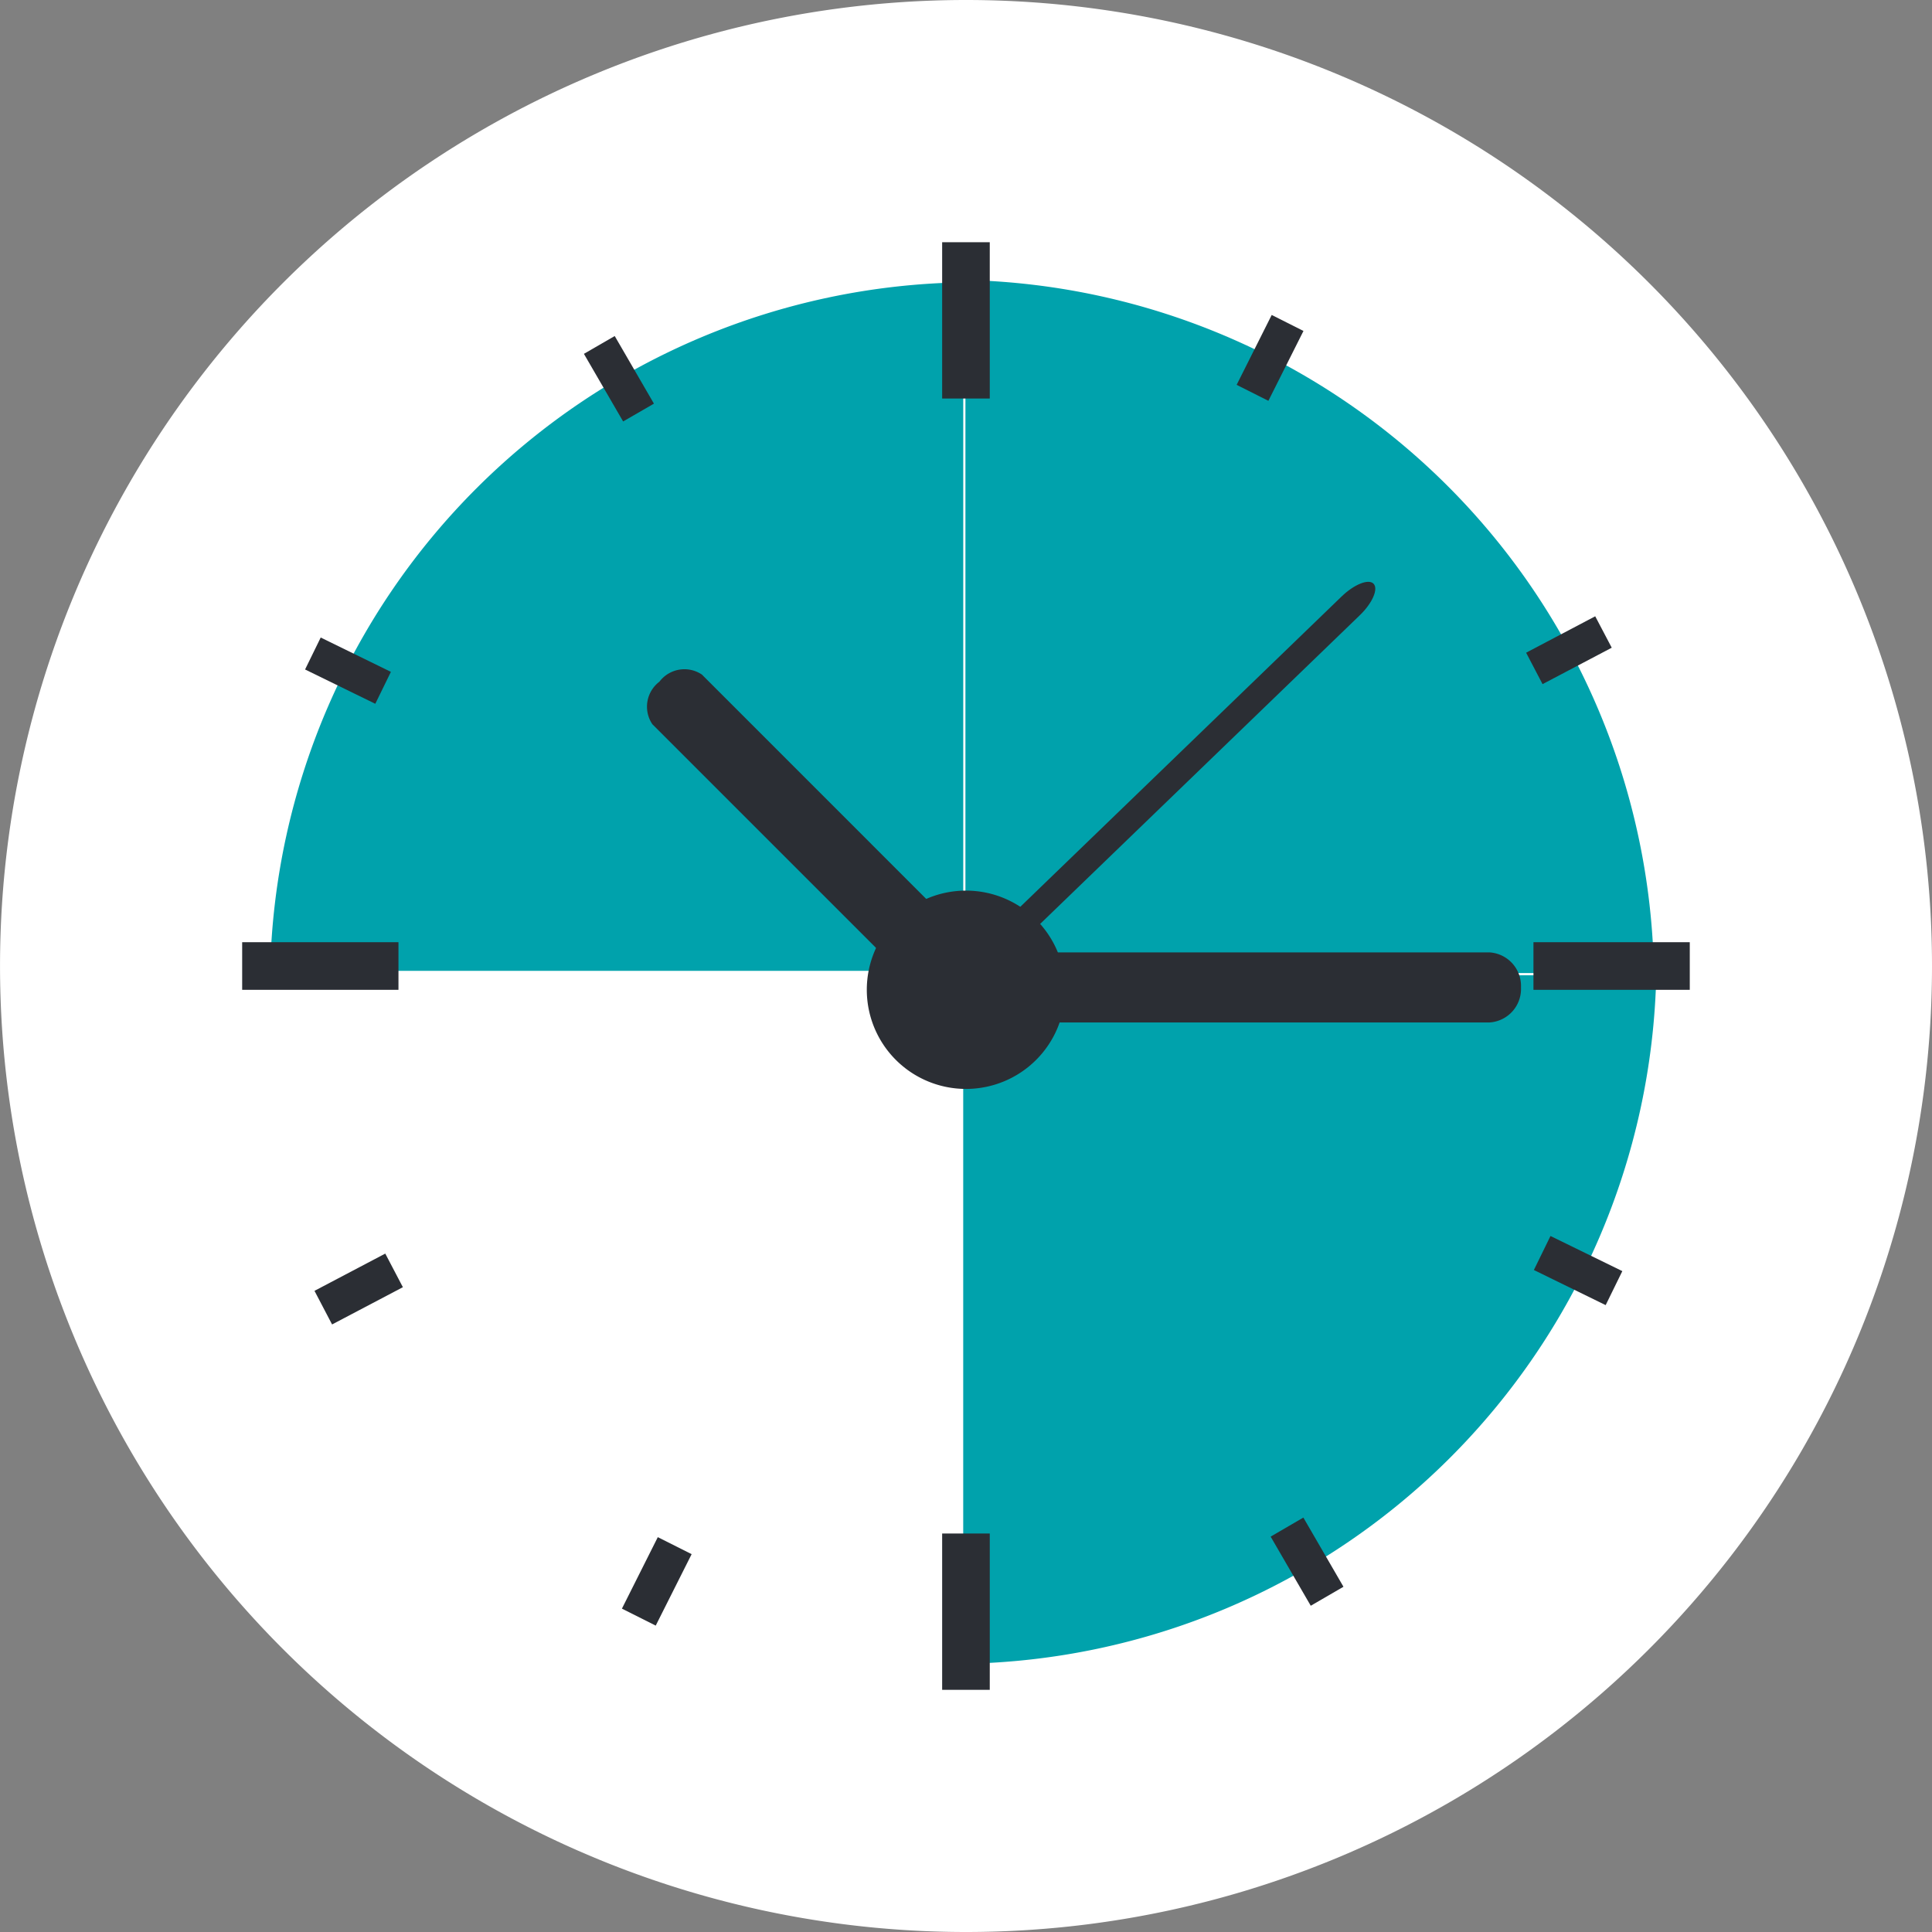
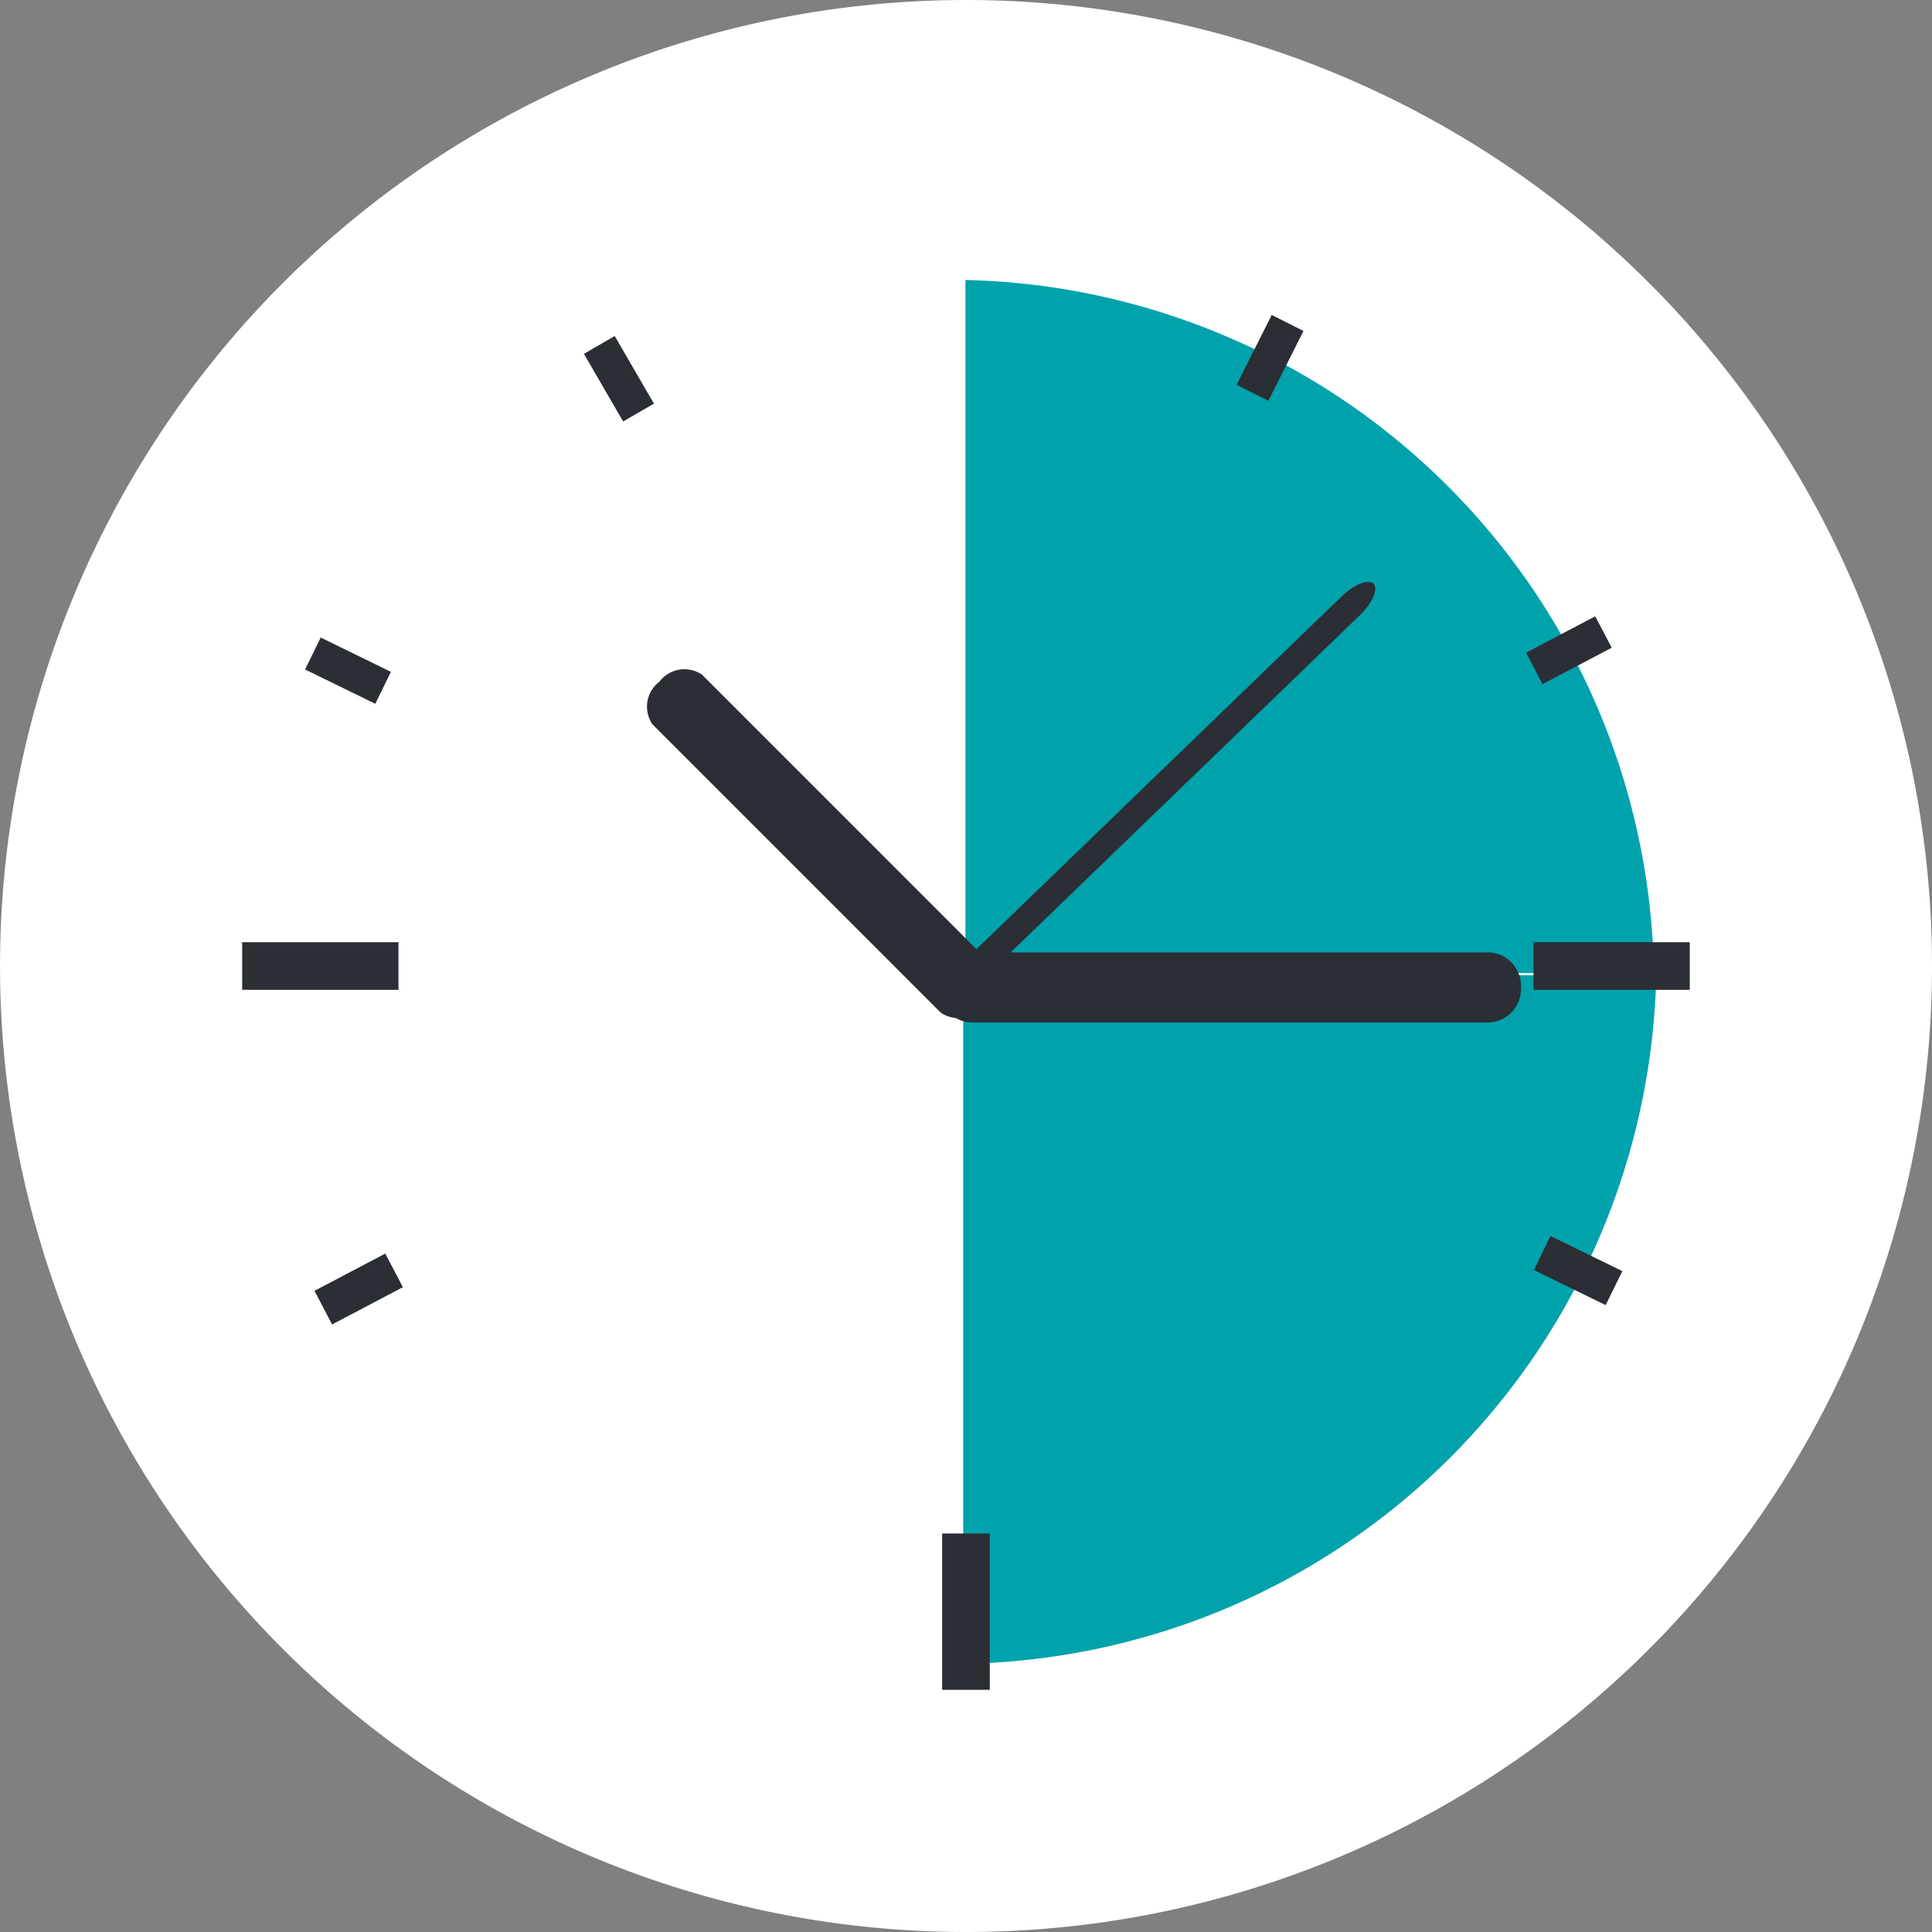
<svg xmlns="http://www.w3.org/2000/svg" width="68.977" height="68.977" viewBox="0 0 68.977 68.977">
  <rect x="0" y="0" width="68.977" height="68.977" fill="#808080" stroke="none" />
  <defs>
    <clipPath id="clip-path">
      <path id="Tracciato_1678" data-name="Tracciato 1678" d="M0,19.652H68.977V-49.325H0Z" transform="translate(0 49.325)" fill="none" />
    </clipPath>
  </defs>
  <g id="Raggruppa_1600" data-name="Raggruppa 1600" transform="translate(0 49.325)">
    <g id="Raggruppa_1586" data-name="Raggruppa 1586" transform="translate(0 -49.325)" clip-path="url(#clip-path)">
      <g id="Raggruppa_1584" data-name="Raggruppa 1584" transform="translate(0.001)">
        <path id="Tracciato_1676" data-name="Tracciato 1676" d="M9.826,19.652A34.488,34.488,0,0,0,44.314-14.836,34.488,34.488,0,0,0,9.826-49.325,34.488,34.488,0,0,0-24.662-14.836,34.488,34.488,0,0,0,9.826,19.652" transform="translate(24.662 49.325)" fill="#fff" />
      </g>
      <g id="Raggruppa_1585" data-name="Raggruppa 1585" transform="translate(34.468 9.997)">
        <path id="Tracciato_1677" data-name="Tracciato 1677" d="M7,7.05A25.141,25.141,0,0,0-17.581-17.694V7.05Z" transform="translate(17.581 17.694)" fill="#00a2ac" />
      </g>
      <g id="Raggruppa_1610" data-name="Raggruppa 1610" transform="translate(59.133 34.82) rotate(90)">
        <path id="Tracciato_1677-2" data-name="Tracciato 1677" d="M7,7.05A25.141,25.141,0,0,0-17.581-17.694V7.05Z" transform="translate(17.581 17.694)" fill="#00a2ac" />
      </g>
      <g id="Raggruppa_1611" data-name="Raggruppa 1611" transform="translate(9.646 34.662) rotate(-90)">
-         <path id="Tracciato_1677-3" data-name="Tracciato 1677" d="M7,7.05A25.141,25.141,0,0,0-17.581-17.694V7.05Z" transform="translate(17.581 17.694)" fill="#00a2ac" />
-       </g>
+         </g>
    </g>
-     <path id="Tracciato_1679" data-name="Tracciato 1679" d="M25.753-37.561h-1.7v-5.58h1.7Z" transform="translate(9.584 2.464)" fill="#2b2e34" />
    <path id="Tracciato_1680" data-name="Tracciato 1680" d="M25.753-4.593h-1.7v-5.581h1.7Z" transform="translate(9.584 15.599)" fill="#2b2e34" />
    <path id="Tracciato_1681" data-name="Tracciato 1681" d="M39.15-25.27h5.581v1.7H39.15Z" transform="translate(15.598 9.584)" fill="#2b2e34" />
    <path id="Tracciato_1682" data-name="Tracciato 1682" d="M6.183-25.27h5.58v1.7H6.183Z" transform="translate(2.463 9.584)" fill="#2b2e34" />
    <g id="Raggruppa_1587" data-name="Raggruppa 1587" transform="translate(54.763 -5.197)">
      <path id="Tracciato_1683" data-name="Tracciato 1683" d="M0,.346.593-.868,3.158.386,2.563,1.6Z" transform="translate(0 0.868)" fill="#2b2e34" />
    </g>
    <g id="Raggruppa_1588" data-name="Raggruppa 1588" transform="translate(10.892 -26.564)">
      <path id="Tracciato_1684" data-name="Tracciato 1684" d="M0,.325.558-.816,3.064.41,2.507,1.55Z" transform="translate(0 0.816)" fill="#2b2e34" />
    </g>
    <g id="Raggruppa_1589" data-name="Raggruppa 1589" transform="translate(45.365 4.856)">
-       <path id="Tracciato_1685" data-name="Tracciato 1685" d="M0,.194l1.168-.68L2.6,1.984l-1.168.678Z" transform="translate(0 0.486)" fill="#2b2e34" />
-     </g>
+       </g>
    <g id="Raggruppa_1590" data-name="Raggruppa 1590" transform="translate(20.847 -37.328)">
      <path id="Tracciato_1686" data-name="Tracciato 1686" d="M0,.181,1.1-.455,2.5,1.959l-1.1.636Z" transform="translate(0 0.455)" fill="#2b2e34" />
    </g>
    <g id="Raggruppa_1591" data-name="Raggruppa 1591" transform="translate(22.204 5.555)">
-       <path id="Tracciato_1687" data-name="Tracciato 1687" d="M.365,0,1.573.607.291,3.158-.916,2.552Z" transform="translate(0.916)" fill="#2b2e34" />
-     </g>
+       </g>
    <g id="Raggruppa_1592" data-name="Raggruppa 1592" transform="translate(44.151 -38.08)">
      <path id="Tracciato_1688" data-name="Tracciato 1688" d="M.357,0,1.491.571.238,3.065-.895,2.495Z" transform="translate(0.895)" fill="#2b2e34" />
    </g>
    <g id="Raggruppa_1593" data-name="Raggruppa 1593" transform="translate(11.228 -4.569)">
      <path id="Tracciato_1689" data-name="Tracciato 1689" d="M.72,0l.629,1.2-2.528,1.33-.628-1.2Z" transform="translate(1.807)" fill="#2b2e34" />
    </g>
    <g id="Raggruppa_1594" data-name="Raggruppa 1594" transform="translate(54.486 -27.322)">
      <path id="Tracciato_1690" data-name="Tracciato 1690" d="M.7,0l.59,1.122-2.47,1.3L-1.767,1.3Z" transform="translate(1.767)" fill="#2b2e34" />
    </g>
    <g id="Raggruppa_1599" data-name="Raggruppa 1599" transform="translate(0 -49.325)" clip-path="url(#clip-path)">
      <g id="Raggruppa_1595" data-name="Raggruppa 1595" transform="translate(30.947 31.797)">
-         <path id="Tracciato_1691" data-name="Tracciato 1691" d="M2.018,1.009A3.539,3.539,0,0,1-1.523,4.548,3.539,3.539,0,0,1-5.064,1.009,3.541,3.541,0,0,1-1.523-2.532,3.54,3.54,0,0,1,2.018,1.009" transform="translate(5.064 2.532)" fill="#2b2e34" />
-       </g>
+         </g>
      <g id="Raggruppa_1596" data-name="Raggruppa 1596" transform="translate(33.531 34.002)">
        <path id="Tracciato_1692" data-name="Tracciato 1692" d="M.324.713A1.2,1.2,0,0,1-.813-.54,1.2,1.2,0,0,1,.324-1.79h18.5A1.2,1.2,0,0,1,19.959-.54,1.2,1.2,0,0,1,18.821.713Z" transform="translate(0.813 1.79)" fill="#2b2e34" />
      </g>
      <g id="Raggruppa_1597" data-name="Raggruppa 1597" transform="translate(34.037 20.772)">
        <path id="Tracciato_1693" data-name="Tracciato 1693" d="M.344,4c-.452.438-.965.64-1.144.454s.042-.689.5-1.127L13-9.519c.452-.436.964-.639,1.141-.454s-.041.691-.494,1.127Z" transform="translate(0.862 10.042)" fill="#2b2e34" />
      </g>
      <g id="Raggruppa_1598" data-name="Raggruppa 1598" transform="translate(23.083 23.88)">
        <path id="Tracciato_1694" data-name="Tracciato 1694" d="M3.5,2.993a1.119,1.119,0,0,1-.249,1.519,1.123,1.123,0,0,1-1.52.252l-10.3-10.3a1.119,1.119,0,0,1,.252-1.519A1.118,1.118,0,0,1-6.8-7.309Z" transform="translate(8.777 7.513)" fill="#2b2e34" />
      </g>
    </g>
  </g>
</svg>